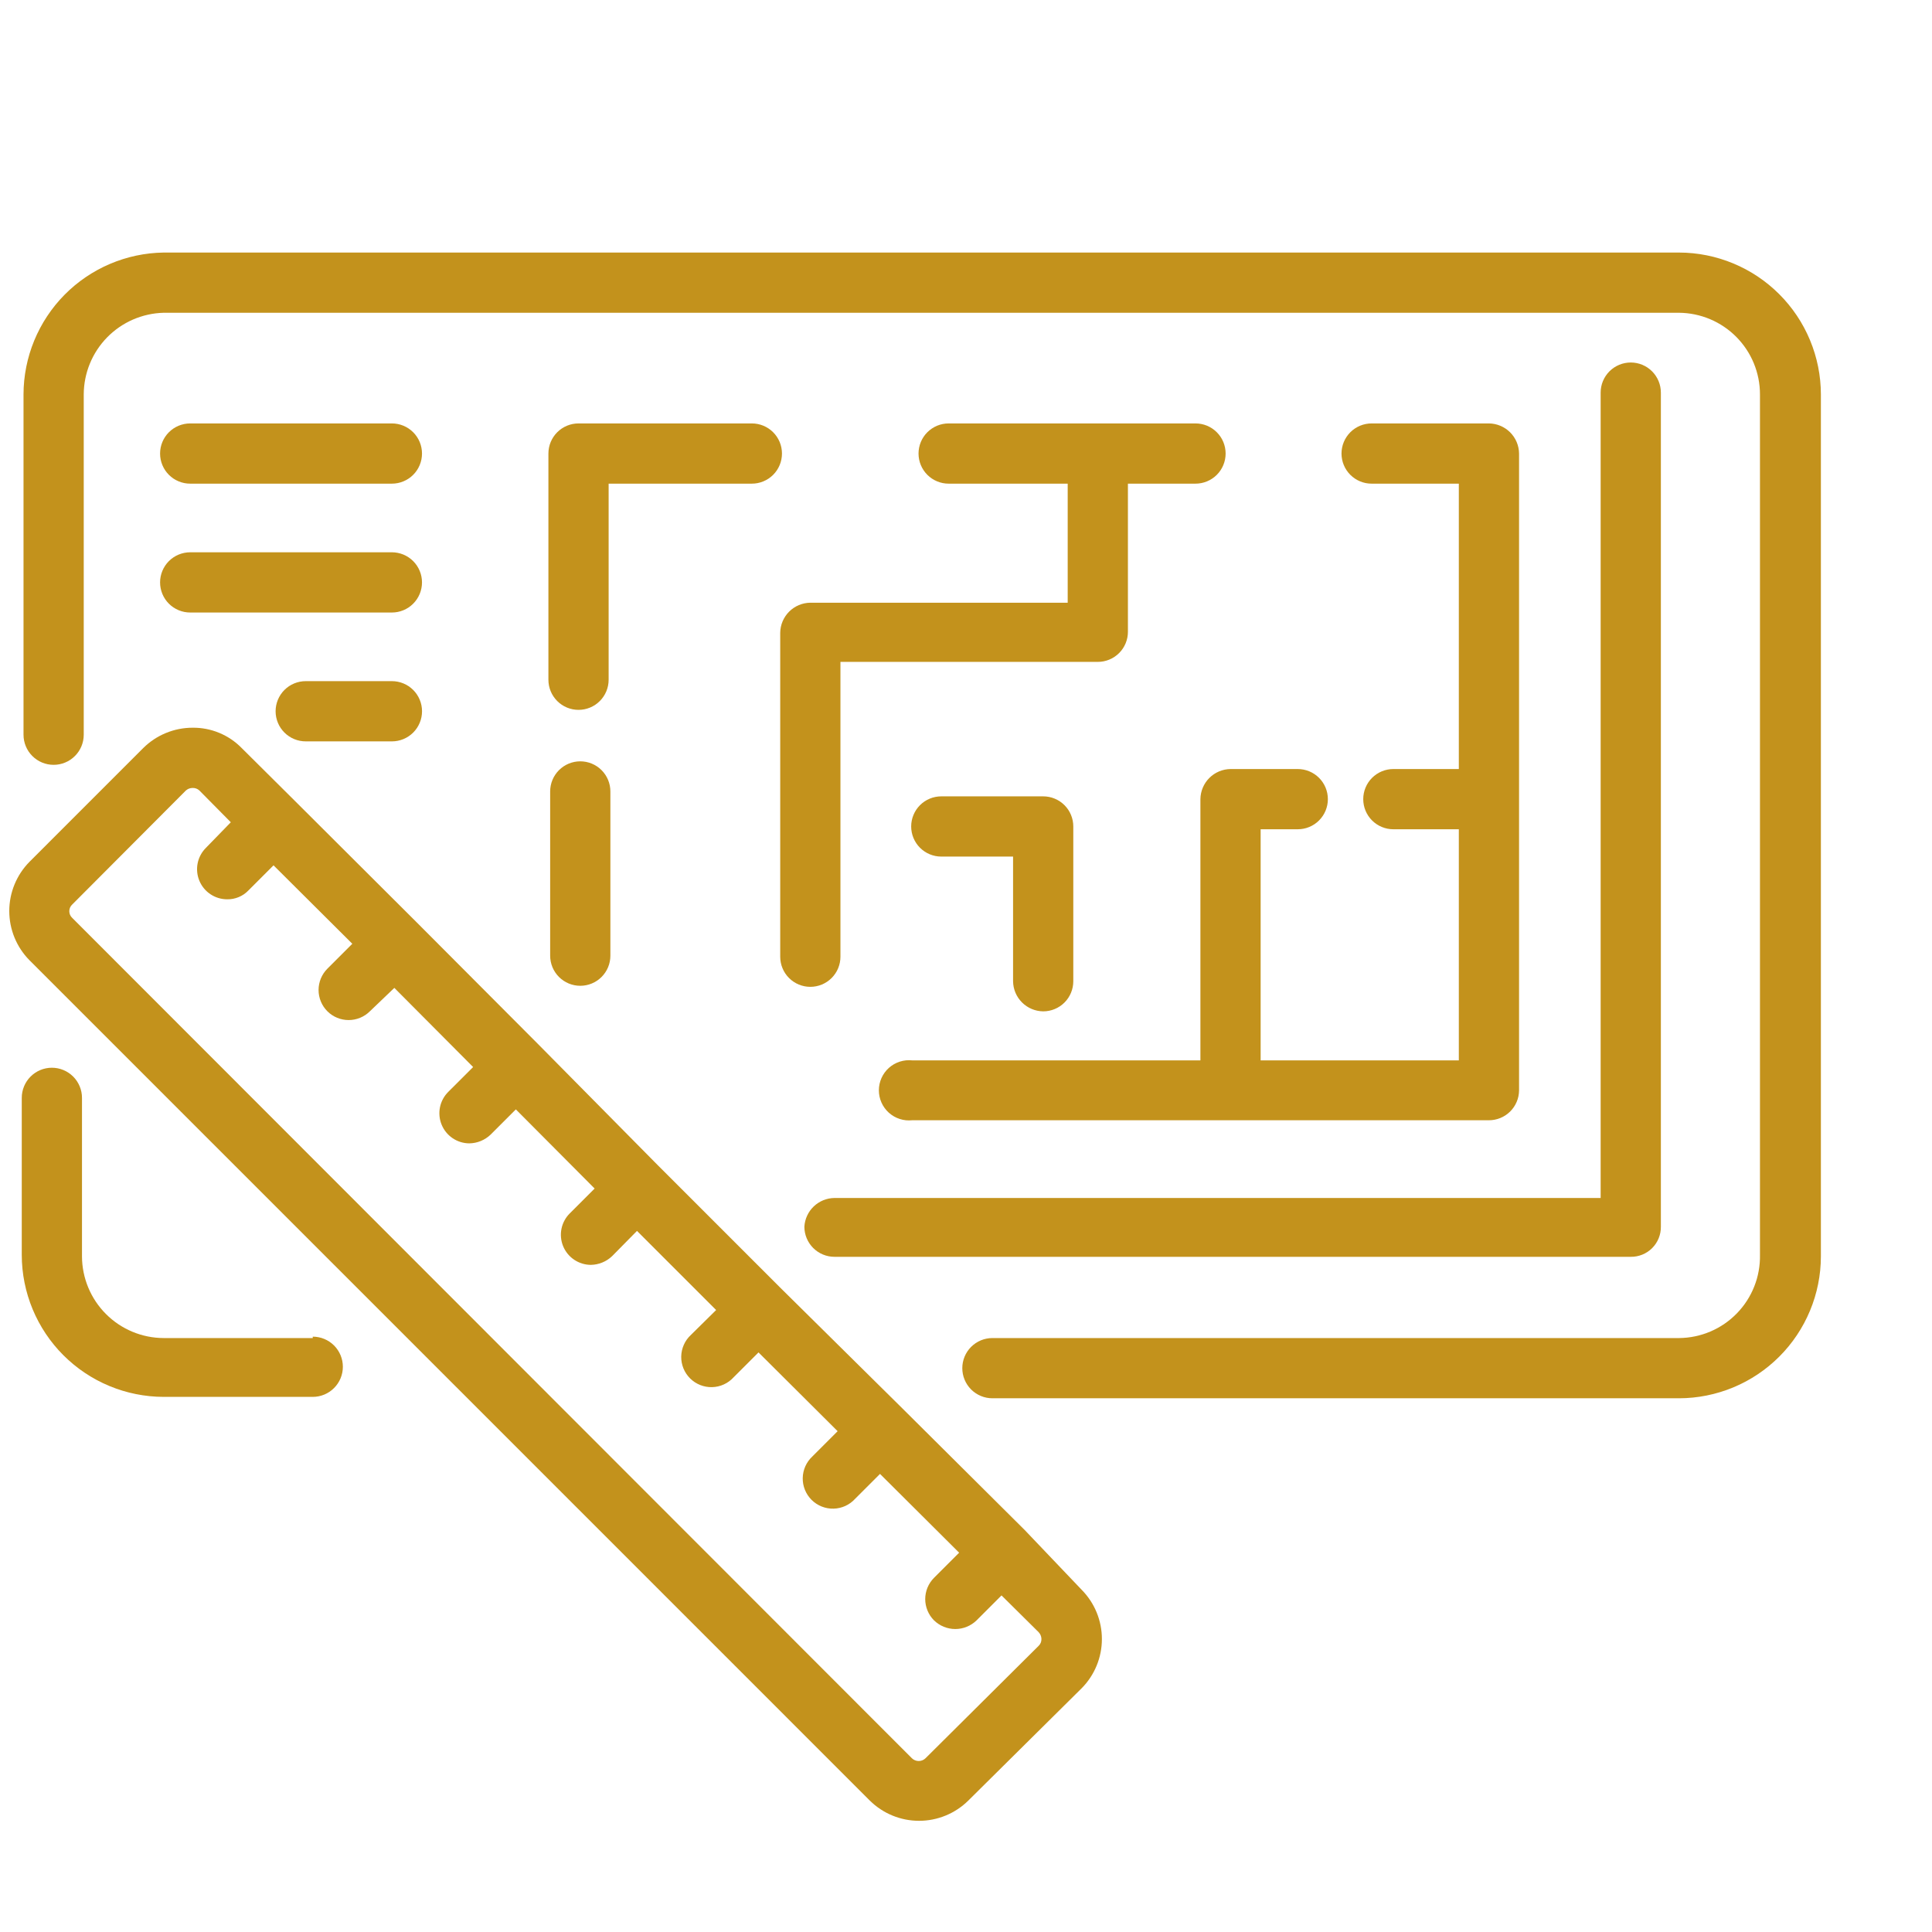
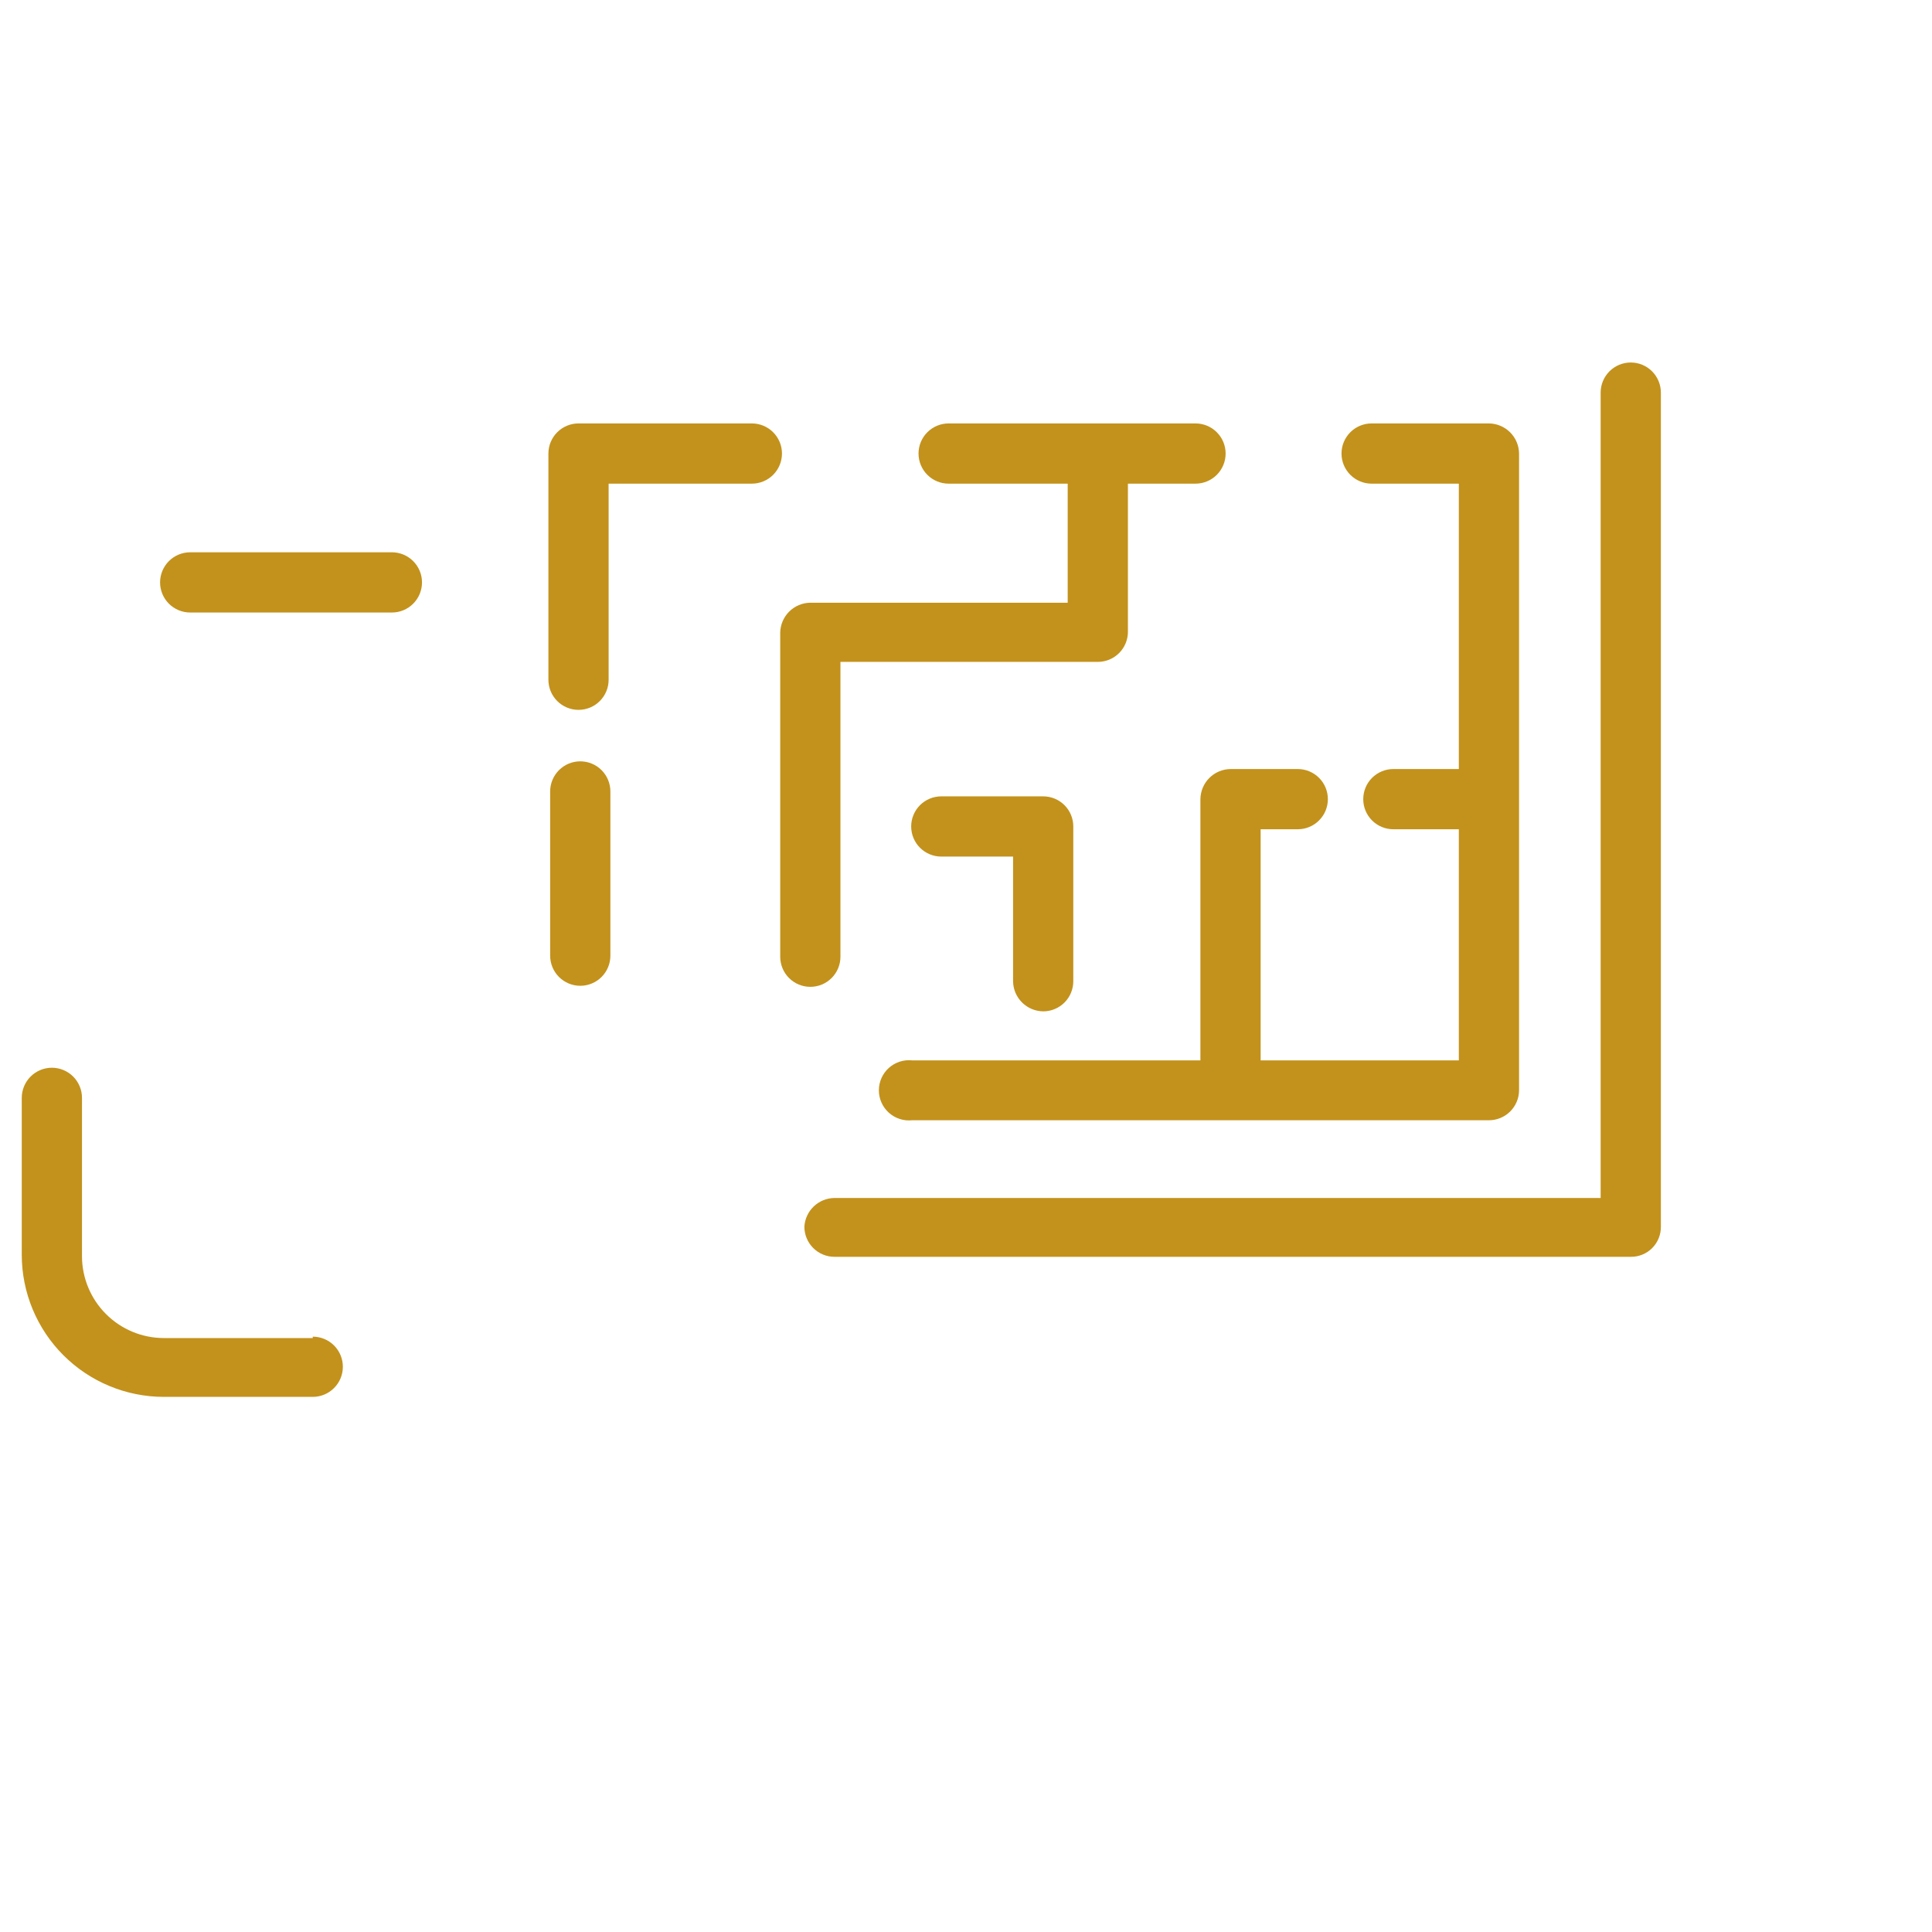
<svg xmlns="http://www.w3.org/2000/svg" width="1080" zoomAndPan="magnify" viewBox="0 0 810 810" height="1080" preserveAspectRatio="xMidYMid meet" version="1.0">
  <defs>
    <clipPath id="409e5e66fe">
-       <path d="M 9 105.883 L 763.5 105.883 L 763.5 587 L 9 587 Z M 9 105.883 " clip-rule="nonzero" />
-     </clipPath>
+       </clipPath>
  </defs>
  <rect x="-81" width="972" fill="#ffffff" y="-81" height="972" fill-opacity="1" />
  <rect x="-81" width="972" fill="#ffffff" y="-81" height="972" fill-opacity="1" />
  <path fill="#c3921c" d="M 437.359 424.012 C 438.188 424.012 439.012 423.934 439.824 423.77 C 440.637 423.609 441.426 423.371 442.191 423.051 C 442.957 422.734 443.684 422.348 444.375 421.887 C 445.062 421.426 445.703 420.902 446.289 420.316 C 446.875 419.73 447.398 419.09 447.859 418.402 C 448.32 417.711 448.707 416.984 449.023 416.219 C 449.344 415.453 449.582 414.664 449.742 413.852 C 449.906 413.039 449.984 412.215 449.984 411.387 L 449.984 346.5 C 449.984 345.668 449.906 344.848 449.742 344.035 C 449.582 343.223 449.344 342.434 449.023 341.668 C 448.707 340.902 448.32 340.172 447.859 339.484 C 447.398 338.797 446.875 338.156 446.289 337.57 C 445.703 336.984 445.062 336.461 444.375 336 C 443.684 335.539 442.957 335.152 442.191 334.836 C 441.426 334.516 440.637 334.277 439.824 334.117 C 439.012 333.953 438.188 333.875 437.359 333.875 L 394.641 333.875 C 393.809 333.875 392.988 333.953 392.176 334.117 C 391.363 334.277 390.574 334.516 389.809 334.836 C 389.043 335.152 388.312 335.539 387.625 336 C 386.938 336.461 386.297 336.984 385.711 337.57 C 385.125 338.156 384.602 338.797 384.141 339.484 C 383.68 340.172 383.293 340.902 382.977 341.668 C 382.656 342.434 382.418 343.223 382.258 344.035 C 382.094 344.848 382.016 345.668 382.016 346.5 C 382.016 347.328 382.094 348.148 382.258 348.961 C 382.418 349.773 382.656 350.562 382.977 351.332 C 383.293 352.098 383.68 352.824 384.141 353.512 C 384.602 354.203 385.125 354.84 385.711 355.426 C 386.297 356.012 386.938 356.535 387.625 356.996 C 388.312 357.457 389.043 357.848 389.809 358.164 C 390.574 358.48 391.363 358.719 392.176 358.883 C 392.988 359.043 393.809 359.125 394.641 359.125 L 424.734 359.125 L 424.734 411.387 C 424.746 412.215 424.832 413.031 425 413.84 C 425.168 414.648 425.414 415.434 425.734 416.195 C 426.055 416.957 426.445 417.684 426.906 418.367 C 427.367 419.055 427.891 419.688 428.477 420.273 C 429.059 420.855 429.695 421.379 430.379 421.84 C 431.066 422.301 431.789 422.691 432.551 423.012 C 433.312 423.336 434.098 423.578 434.906 423.746 C 435.715 423.914 436.535 424.004 437.359 424.012 Z M 437.359 424.012 " fill-opacity="1" fill-rule="nonzero" />
  <path fill="#c3921c" d="M 337.238 514.301 C 337.238 515.129 337.32 515.949 337.48 516.762 C 337.641 517.574 337.883 518.363 338.199 519.133 C 338.516 519.898 338.906 520.625 339.367 521.312 C 339.824 522.004 340.348 522.641 340.938 523.227 C 341.523 523.812 342.16 524.336 342.848 524.797 C 343.539 525.258 344.266 525.648 345.031 525.965 C 345.797 526.281 346.586 526.52 347.398 526.684 C 348.215 526.844 349.035 526.926 349.863 526.926 L 683.703 526.926 C 684.535 526.934 685.359 526.863 686.176 526.707 C 686.992 526.551 687.789 526.316 688.559 526.004 C 689.328 525.691 690.059 525.305 690.754 524.844 C 691.445 524.383 692.086 523.859 692.676 523.27 C 693.262 522.684 693.785 522.043 694.246 521.348 C 694.707 520.656 695.094 519.926 695.406 519.152 C 695.723 518.383 695.957 517.59 696.109 516.773 C 696.266 515.957 696.34 515.133 696.328 514.301 L 696.328 164.605 C 696.328 163.777 696.246 162.953 696.086 162.141 C 695.926 161.328 695.684 160.539 695.367 159.773 C 695.051 159.008 694.66 158.281 694.199 157.59 C 693.738 156.902 693.215 156.262 692.629 155.676 C 692.043 155.09 691.406 154.566 690.719 154.105 C 690.027 153.645 689.301 153.258 688.535 152.941 C 687.77 152.621 686.98 152.383 686.164 152.223 C 685.352 152.059 684.531 151.98 683.703 151.98 C 682.875 151.98 682.055 152.059 681.238 152.223 C 680.426 152.383 679.637 152.621 678.871 152.941 C 678.105 153.258 677.379 153.645 676.688 154.105 C 676 154.566 675.363 155.09 674.773 155.676 C 674.188 156.262 673.664 156.902 673.207 157.59 C 672.746 158.281 672.355 159.008 672.039 159.773 C 671.723 160.539 671.48 161.328 671.32 162.141 C 671.16 162.953 671.078 163.777 671.078 164.605 L 671.078 502.262 L 349.863 502.262 C 349.062 502.27 348.266 502.352 347.48 502.508 C 346.691 502.668 345.926 502.898 345.184 503.199 C 344.441 503.5 343.73 503.871 343.059 504.305 C 342.383 504.742 341.758 505.234 341.176 505.789 C 340.594 506.344 340.07 506.945 339.602 507.598 C 339.137 508.25 338.734 508.941 338.398 509.672 C 338.059 510.398 337.793 511.152 337.598 511.93 C 337.406 512.707 337.285 513.5 337.238 514.301 Z M 337.238 514.301 " fill-opacity="1" fill-rule="nonzero" />
  <path fill="#c3921c" d="M 544.09 347.672 C 544.918 347.672 545.738 347.594 546.551 347.43 C 547.367 347.27 548.156 347.031 548.922 346.711 C 549.688 346.395 550.414 346.008 551.102 345.547 C 551.793 345.086 552.43 344.562 553.016 343.977 C 553.602 343.391 554.125 342.75 554.586 342.062 C 555.047 341.371 555.438 340.645 555.754 339.879 C 556.07 339.113 556.309 338.324 556.473 337.512 C 556.633 336.699 556.715 335.875 556.715 335.047 C 556.715 334.219 556.633 333.398 556.473 332.586 C 556.309 331.773 556.07 330.98 555.754 330.215 C 555.438 329.449 555.047 328.723 554.586 328.035 C 554.125 327.344 553.602 326.707 553.016 326.121 C 552.43 325.535 551.793 325.012 551.102 324.551 C 550.414 324.09 549.688 323.699 548.922 323.383 C 548.156 323.066 547.367 322.828 546.551 322.664 C 545.738 322.504 544.918 322.422 544.09 322.422 L 515.902 322.422 C 515.074 322.434 514.258 322.52 513.449 322.688 C 512.641 322.855 511.855 323.102 511.094 323.422 C 510.332 323.742 509.609 324.133 508.922 324.594 C 508.234 325.055 507.602 325.578 507.016 326.164 C 506.434 326.746 505.91 327.383 505.449 328.066 C 504.988 328.754 504.598 329.477 504.277 330.238 C 503.957 331 503.711 331.785 503.543 332.594 C 503.375 333.402 503.285 334.223 503.277 335.047 L 503.277 444.566 L 382.453 444.566 C 382.016 444.52 381.574 444.492 381.133 444.492 C 380.691 444.492 380.25 444.512 379.809 444.559 C 379.371 444.602 378.934 444.672 378.5 444.762 C 378.07 444.852 377.645 444.965 377.223 445.102 C 376.801 445.238 376.391 445.395 375.984 445.574 C 375.582 445.75 375.188 445.953 374.805 446.172 C 374.422 446.391 374.051 446.633 373.691 446.891 C 373.336 447.148 372.992 447.426 372.66 447.723 C 372.332 448.016 372.02 448.328 371.723 448.656 C 371.43 448.984 371.148 449.328 370.891 449.684 C 370.629 450.043 370.387 450.41 370.168 450.793 C 369.945 451.176 369.746 451.57 369.566 451.973 C 369.387 452.379 369.227 452.789 369.09 453.211 C 368.953 453.629 368.84 454.055 368.746 454.488 C 368.656 454.922 368.586 455.355 368.539 455.797 C 368.492 456.234 368.469 456.676 368.469 457.117 C 368.469 457.559 368.492 458 368.539 458.441 C 368.586 458.879 368.656 459.316 368.746 459.746 C 368.84 460.18 368.953 460.605 369.09 461.027 C 369.227 461.445 369.387 461.859 369.566 462.262 C 369.746 462.668 369.945 463.059 370.168 463.441 C 370.387 463.824 370.629 464.195 370.891 464.551 C 371.148 464.91 371.43 465.25 371.723 465.578 C 372.02 465.906 372.332 466.219 372.66 466.516 C 372.992 466.809 373.336 467.086 373.691 467.344 C 374.051 467.605 374.422 467.844 374.805 468.066 C 375.188 468.285 375.582 468.484 375.984 468.664 C 376.391 468.844 376.801 469 377.223 469.133 C 377.645 469.27 378.07 469.383 378.5 469.473 C 378.934 469.566 379.371 469.633 379.809 469.68 C 380.25 469.723 380.691 469.746 381.133 469.742 C 381.574 469.742 382.016 469.719 382.453 469.672 L 624.246 469.672 C 625.07 469.672 625.883 469.59 626.691 469.43 C 627.5 469.273 628.281 469.035 629.043 468.723 C 629.805 468.41 630.527 468.027 631.215 467.574 C 631.902 467.117 632.535 466.602 633.121 466.023 C 633.707 465.445 634.23 464.816 634.691 464.137 C 635.156 463.453 635.547 462.734 635.867 461.977 C 636.191 461.219 636.434 460.438 636.605 459.633 C 636.773 458.828 636.863 458.016 636.871 457.191 L 636.871 190.148 C 636.863 189.324 636.773 188.504 636.605 187.695 C 636.438 186.887 636.191 186.102 635.871 185.34 C 635.551 184.578 635.16 183.855 634.699 183.168 C 634.238 182.484 633.715 181.848 633.133 181.262 C 632.547 180.68 631.91 180.156 631.227 179.695 C 630.539 179.234 629.816 178.844 629.055 178.523 C 628.293 178.203 627.508 177.957 626.699 177.789 C 625.891 177.621 625.074 177.531 624.246 177.523 L 575.066 177.523 C 574.234 177.523 573.414 177.602 572.602 177.766 C 571.789 177.926 570.996 178.164 570.23 178.48 C 569.465 178.801 568.738 179.188 568.047 179.648 C 567.355 180.109 566.719 180.633 566.133 181.219 C 565.547 181.805 565.023 182.441 564.562 183.133 C 564.102 183.82 563.711 184.551 563.395 185.316 C 563.074 186.082 562.836 186.871 562.676 187.684 C 562.512 188.5 562.43 189.32 562.43 190.148 C 562.43 190.977 562.512 191.801 562.676 192.613 C 562.836 193.426 563.074 194.215 563.395 194.984 C 563.711 195.75 564.102 196.477 564.562 197.168 C 565.023 197.855 565.547 198.492 566.133 199.078 C 566.719 199.664 567.355 200.188 568.047 200.648 C 568.738 201.109 569.465 201.5 570.23 201.816 C 570.996 202.133 571.789 202.371 572.602 202.535 C 573.414 202.695 574.234 202.773 575.066 202.773 L 611.621 202.773 L 611.621 322.422 L 584.168 322.422 C 583.34 322.422 582.516 322.504 581.703 322.664 C 580.891 322.828 580.102 323.066 579.336 323.383 C 578.57 323.699 577.844 324.09 577.152 324.551 C 576.465 325.012 575.828 325.535 575.238 326.121 C 574.652 326.707 574.129 327.344 573.668 328.035 C 573.211 328.723 572.82 329.449 572.504 330.215 C 572.188 330.98 571.945 331.773 571.785 332.586 C 571.625 333.398 571.543 334.219 571.543 335.047 C 571.543 335.875 571.625 336.699 571.785 337.512 C 571.945 338.324 572.188 339.113 572.504 339.879 C 572.82 340.645 573.211 341.371 573.668 342.062 C 574.129 342.75 574.652 343.391 575.238 343.977 C 575.828 344.562 576.465 345.086 577.152 345.547 C 577.844 346.008 578.57 346.395 579.336 346.711 C 580.102 347.031 580.891 347.27 581.703 347.43 C 582.516 347.594 583.34 347.672 584.168 347.672 L 611.621 347.672 L 611.621 444.566 L 528.527 444.566 L 528.527 347.672 Z M 544.09 347.672 " fill-opacity="1" fill-rule="nonzero" />
  <path fill="#c3921c" d="M 315.949 177.523 L 242.547 177.523 C 241.719 177.523 240.898 177.605 240.082 177.766 C 239.27 177.93 238.48 178.168 237.715 178.484 C 236.949 178.801 236.223 179.191 235.531 179.652 C 234.844 180.113 234.207 180.637 233.621 181.223 C 233.035 181.809 232.512 182.445 232.051 183.133 C 231.59 183.824 231.199 184.551 230.883 185.316 C 230.566 186.082 230.324 186.871 230.164 187.688 C 230.004 188.5 229.922 189.32 229.922 190.148 L 229.922 284.988 C 229.922 285.816 230.004 286.637 230.164 287.449 C 230.324 288.262 230.566 289.051 230.883 289.816 C 231.199 290.582 231.59 291.312 232.051 292 C 232.512 292.691 233.035 293.328 233.621 293.914 C 234.207 294.5 234.844 295.023 235.531 295.484 C 236.223 295.945 236.949 296.332 237.715 296.652 C 238.48 296.969 239.27 297.207 240.082 297.371 C 240.898 297.531 241.719 297.613 242.547 297.613 C 243.375 297.613 244.195 297.531 245.012 297.371 C 245.824 297.207 246.613 296.969 247.379 296.652 C 248.145 296.332 248.871 295.945 249.562 295.484 C 250.25 295.023 250.887 294.5 251.473 293.914 C 252.062 293.328 252.586 292.691 253.043 292 C 253.504 291.312 253.895 290.582 254.211 289.816 C 254.527 289.051 254.77 288.262 254.93 287.449 C 255.09 286.637 255.172 285.816 255.172 284.988 L 255.172 202.773 L 315.215 202.773 C 316.047 202.773 316.867 202.695 317.68 202.531 C 318.492 202.371 319.281 202.129 320.047 201.812 C 320.812 201.496 321.543 201.105 322.23 200.648 C 322.922 200.188 323.559 199.664 324.145 199.078 C 324.73 198.492 325.254 197.852 325.715 197.164 C 326.176 196.473 326.562 195.746 326.883 194.98 C 327.199 194.215 327.438 193.426 327.598 192.613 C 327.762 191.801 327.844 190.977 327.844 190.148 C 327.844 189.32 327.762 188.5 327.598 187.688 C 327.438 186.871 327.199 186.082 326.883 185.316 C 326.562 184.551 326.176 183.824 325.715 183.133 C 325.254 182.445 324.73 181.809 324.145 181.223 C 323.559 180.637 322.922 180.113 322.23 179.652 C 321.543 179.191 320.812 178.801 320.047 178.484 C 319.281 178.168 318.492 177.93 317.68 177.766 C 316.867 177.605 316.047 177.523 315.215 177.523 Z M 315.949 177.523 " fill-opacity="1" fill-rule="nonzero" />
-   <path fill="#c3921c" d="M 79.738 202.773 L 164.297 202.773 C 165.129 202.773 165.949 202.695 166.762 202.531 C 167.574 202.371 168.363 202.129 169.129 201.812 C 169.895 201.496 170.625 201.105 171.312 200.648 C 172.004 200.188 172.641 199.664 173.227 199.078 C 173.812 198.492 174.336 197.852 174.797 197.164 C 175.258 196.473 175.645 195.746 175.965 194.98 C 176.281 194.215 176.52 193.426 176.68 192.613 C 176.844 191.801 176.926 190.977 176.926 190.148 C 176.926 189.32 176.844 188.5 176.68 187.688 C 176.52 186.871 176.281 186.082 175.965 185.316 C 175.645 184.551 175.258 183.824 174.797 183.133 C 174.336 182.445 173.812 181.809 173.227 181.223 C 172.641 180.637 172.004 180.113 171.312 179.652 C 170.625 179.191 169.895 178.801 169.129 178.484 C 168.363 178.168 167.574 177.93 166.762 177.766 C 165.949 177.605 165.129 177.523 164.297 177.523 L 79.738 177.523 C 78.91 177.523 78.086 177.605 77.273 177.766 C 76.461 177.93 75.672 178.168 74.906 178.484 C 74.141 178.801 73.414 179.191 72.723 179.652 C 72.035 180.113 71.395 180.637 70.809 181.223 C 70.223 181.809 69.699 182.445 69.238 183.133 C 68.781 183.824 68.391 184.551 68.074 185.316 C 67.758 186.082 67.516 186.871 67.355 187.688 C 67.191 188.5 67.113 189.32 67.113 190.148 C 67.113 190.977 67.191 191.801 67.355 192.613 C 67.516 193.426 67.758 194.215 68.074 194.98 C 68.391 195.746 68.781 196.473 69.238 197.164 C 69.699 197.852 70.223 198.492 70.809 199.078 C 71.395 199.664 72.035 200.188 72.723 200.648 C 73.414 201.105 74.141 201.496 74.906 201.812 C 75.672 202.129 76.461 202.371 77.273 202.531 C 78.086 202.695 78.91 202.773 79.738 202.773 Z M 79.738 202.773 " fill-opacity="1" fill-rule="nonzero" />
  <path fill="#c3921c" d="M 131.121 560.984 L 68.582 560.984 C 67.461 560.98 66.344 560.922 65.23 560.805 C 64.117 560.691 63.016 560.523 61.918 560.305 C 60.82 560.082 59.738 559.805 58.668 559.48 C 57.598 559.152 56.547 558.773 55.512 558.34 C 54.48 557.91 53.469 557.43 52.484 556.902 C 51.5 556.375 50.539 555.797 49.609 555.176 C 48.68 554.551 47.785 553.887 46.918 553.176 C 46.055 552.465 45.227 551.715 44.438 550.922 C 43.645 550.133 42.895 549.305 42.184 548.438 C 41.473 547.574 40.805 546.676 40.184 545.746 C 39.562 544.816 38.984 543.859 38.457 542.875 C 37.926 541.887 37.449 540.879 37.016 539.844 C 36.586 538.812 36.207 537.762 35.879 536.691 C 35.551 535.621 35.277 534.539 35.055 533.441 C 34.832 532.344 34.668 531.238 34.551 530.125 C 34.438 529.012 34.379 527.898 34.375 526.777 L 34.375 460.273 C 34.375 459.445 34.293 458.625 34.133 457.812 C 33.969 457 33.73 456.211 33.41 455.445 C 33.094 454.68 32.707 453.953 32.246 453.262 C 31.785 452.574 31.262 451.938 30.676 451.352 C 30.09 450.766 29.449 450.242 28.762 449.781 C 28.074 449.32 27.344 448.93 26.578 448.613 C 25.812 448.297 25.023 448.059 24.211 447.895 C 23.398 447.734 22.578 447.652 21.75 447.652 C 20.922 447.652 20.098 447.734 19.285 447.895 C 18.473 448.059 17.684 448.297 16.918 448.613 C 16.152 448.93 15.426 449.32 14.734 449.781 C 14.047 450.242 13.41 450.766 12.824 451.352 C 12.238 451.938 11.715 452.574 11.254 453.262 C 10.793 453.953 10.402 454.68 10.086 455.445 C 9.77 456.211 9.527 457 9.367 457.812 C 9.203 458.625 9.125 459.445 9.125 460.273 L 9.125 526.191 C 9.129 528.137 9.227 530.078 9.422 532.016 C 9.617 533.949 9.906 535.871 10.289 537.781 C 10.672 539.688 11.148 541.574 11.715 543.434 C 12.285 545.297 12.941 547.125 13.688 548.922 C 14.434 550.719 15.27 552.473 16.188 554.191 C 17.105 555.906 18.105 557.57 19.188 559.188 C 20.27 560.805 21.43 562.367 22.664 563.871 C 23.898 565.375 25.203 566.816 26.582 568.191 C 27.957 569.566 29.398 570.871 30.902 572.105 C 32.406 573.344 33.965 574.5 35.582 575.582 C 37.199 576.664 38.867 577.664 40.582 578.586 C 42.297 579.504 44.055 580.336 45.852 581.082 C 47.648 581.828 49.477 582.488 51.336 583.055 C 53.199 583.621 55.082 584.098 56.992 584.48 C 58.898 584.863 60.82 585.152 62.758 585.348 C 64.695 585.543 66.633 585.645 68.582 585.648 L 131.121 585.648 C 131.949 585.648 132.77 585.566 133.582 585.406 C 134.395 585.242 135.188 585.004 135.953 584.688 C 136.719 584.371 137.445 583.98 138.133 583.52 C 138.824 583.059 139.461 582.535 140.047 581.949 C 140.633 581.363 141.156 580.727 141.617 580.035 C 142.078 579.348 142.469 578.621 142.785 577.855 C 143.102 577.09 143.34 576.297 143.504 575.484 C 143.664 574.672 143.746 573.852 143.746 573.023 C 143.746 572.195 143.664 571.371 143.504 570.559 C 143.34 569.746 143.102 568.957 142.785 568.191 C 142.469 567.426 142.078 566.699 141.617 566.008 C 141.156 565.32 140.633 564.68 140.047 564.094 C 139.461 563.508 138.824 562.984 138.133 562.523 C 137.445 562.062 136.719 561.676 135.953 561.359 C 135.188 561.039 134.398 560.801 133.582 560.641 C 132.77 560.477 131.949 560.398 131.121 560.398 Z M 131.121 560.984 " fill-opacity="1" fill-rule="nonzero" />
  <g clip-path="url(#409e5e66fe)">
    <path fill="#c3921c" d="M 703.961 105.883 L 68.582 105.883 C 66.648 105.91 64.727 106.031 62.805 106.246 C 60.887 106.465 58.984 106.77 57.094 107.172 C 55.207 107.574 53.34 108.062 51.5 108.645 C 49.66 109.227 47.852 109.898 46.074 110.656 C 44.301 111.414 42.562 112.254 40.871 113.18 C 39.176 114.105 37.531 115.113 35.934 116.199 C 34.336 117.285 32.797 118.445 31.312 119.68 C 29.832 120.918 28.41 122.223 27.055 123.594 C 25.695 124.969 24.41 126.406 23.191 127.902 C 21.977 129.402 20.836 130.957 19.77 132.566 C 18.703 134.176 17.715 135.836 16.812 137.539 C 15.906 139.246 15.086 140.992 14.352 142.777 C 13.613 144.562 12.969 146.379 12.41 148.227 C 11.852 150.074 11.383 151.945 11.004 153.84 C 10.629 155.73 10.344 157.641 10.152 159.562 C 9.961 161.48 9.863 163.406 9.859 165.34 L 9.859 308.035 C 9.859 308.863 9.938 309.684 10.102 310.5 C 10.262 311.312 10.5 312.102 10.82 312.867 C 11.137 313.633 11.523 314.359 11.984 315.051 C 12.445 315.738 12.969 316.375 13.555 316.961 C 14.141 317.551 14.781 318.074 15.469 318.531 C 16.156 318.992 16.887 319.383 17.652 319.699 C 18.418 320.016 19.207 320.258 20.02 320.418 C 20.832 320.578 21.652 320.66 22.484 320.66 C 23.312 320.66 24.133 320.578 24.945 320.418 C 25.758 320.258 26.547 320.016 27.316 319.699 C 28.082 319.383 28.809 318.992 29.496 318.531 C 30.188 318.074 30.824 317.551 31.41 316.961 C 31.996 316.375 32.52 315.738 32.98 315.051 C 33.441 314.359 33.828 313.633 34.148 312.867 C 34.465 312.102 34.703 311.312 34.867 310.5 C 35.027 309.684 35.109 308.863 35.109 308.035 L 35.109 165.34 C 35.113 164.234 35.172 163.133 35.281 162.035 C 35.391 160.938 35.555 159.848 35.77 158.766 C 35.984 157.68 36.254 156.613 36.57 155.555 C 36.891 154.496 37.258 153.457 37.68 152.438 C 38.098 151.418 38.562 150.418 39.078 149.441 C 39.594 148.465 40.156 147.516 40.762 146.594 C 41.367 145.672 42.02 144.781 42.711 143.922 C 43.402 143.062 44.137 142.238 44.906 141.449 C 45.68 140.66 46.488 139.91 47.332 139.199 C 48.176 138.488 49.055 137.816 49.961 137.191 C 50.871 136.566 51.809 135.984 52.773 135.445 C 53.738 134.91 54.727 134.422 55.738 133.98 C 56.75 133.539 57.781 133.148 58.832 132.809 C 59.879 132.465 60.945 132.176 62.023 131.938 C 63.098 131.699 64.188 131.512 65.281 131.375 C 66.379 131.242 67.477 131.16 68.582 131.133 L 703.961 131.133 C 705.078 131.141 706.188 131.207 707.297 131.324 C 708.402 131.441 709.504 131.613 710.594 131.84 C 711.684 132.066 712.762 132.344 713.828 132.676 C 714.891 133.004 715.938 133.387 716.961 133.82 C 717.988 134.254 718.992 134.734 719.973 135.266 C 720.949 135.797 721.902 136.375 722.824 137 C 723.75 137.621 724.641 138.289 725.496 139 C 726.355 139.711 727.176 140.465 727.961 141.254 C 728.746 142.047 729.488 142.875 730.191 143.738 C 730.895 144.602 731.555 145.496 732.172 146.426 C 732.789 147.355 733.355 148.309 733.879 149.293 C 734.402 150.277 734.875 151.285 735.301 152.316 C 735.723 153.348 736.098 154.395 736.418 155.461 C 736.738 156.527 737.008 157.609 737.227 158.699 C 737.441 159.793 737.602 160.895 737.711 162.004 C 737.82 163.113 737.875 164.223 737.875 165.34 L 737.875 526.191 C 737.895 527.316 737.859 528.441 737.766 529.566 C 737.676 530.688 737.527 531.805 737.324 532.91 C 737.125 534.02 736.867 535.117 736.559 536.199 C 736.246 537.281 735.883 538.348 735.469 539.395 C 735.055 540.441 734.586 541.465 734.07 542.465 C 733.555 543.469 732.988 544.441 732.375 545.387 C 731.766 546.332 731.105 547.242 730.402 548.125 C 729.699 549.004 728.957 549.848 728.168 550.656 C 727.383 551.461 726.559 552.227 725.695 552.953 C 724.836 553.68 723.938 554.359 723.012 554.996 C 722.082 555.633 721.121 556.223 720.133 556.766 C 719.148 557.305 718.137 557.797 717.098 558.242 C 716.062 558.684 715.008 559.074 713.934 559.41 C 712.859 559.75 711.77 560.031 710.668 560.262 C 709.562 560.492 708.453 560.668 707.332 560.789 C 706.211 560.91 705.09 560.977 703.961 560.984 L 416.074 560.984 C 415.246 560.984 414.422 561.066 413.609 561.227 C 412.797 561.387 412.008 561.629 411.242 561.945 C 410.477 562.262 409.75 562.652 409.059 563.113 C 408.371 563.574 407.73 564.098 407.145 564.684 C 406.559 565.27 406.035 565.906 405.574 566.594 C 405.113 567.285 404.727 568.012 404.41 568.777 C 404.09 569.543 403.852 570.332 403.691 571.148 C 403.527 571.961 403.449 572.781 403.449 573.609 C 403.449 574.438 403.527 575.258 403.691 576.074 C 403.852 576.887 404.09 577.676 404.41 578.441 C 404.727 579.207 405.113 579.934 405.574 580.625 C 406.035 581.312 406.559 581.949 407.145 582.539 C 407.73 583.125 408.371 583.648 409.059 584.105 C 409.75 584.566 410.477 584.957 411.242 585.273 C 412.008 585.59 412.797 585.832 413.609 585.992 C 414.422 586.152 415.246 586.234 416.074 586.234 L 703.961 586.234 C 705.91 586.23 707.848 586.129 709.785 585.938 C 711.723 585.742 713.645 585.453 715.551 585.07 C 717.461 584.684 719.344 584.211 721.207 583.641 C 723.066 583.074 724.895 582.418 726.691 581.672 C 728.488 580.922 730.246 580.09 731.961 579.172 C 733.676 578.254 735.344 577.254 736.961 576.168 C 738.578 575.086 740.137 573.93 741.641 572.695 C 743.145 571.461 744.586 570.152 745.961 568.777 C 747.34 567.402 748.645 565.961 749.879 564.457 C 751.113 562.953 752.273 561.395 753.355 559.777 C 754.438 558.16 755.438 556.492 756.355 554.777 C 757.273 553.062 758.109 551.305 758.855 549.508 C 759.602 547.711 760.258 545.883 760.828 544.02 C 761.395 542.16 761.871 540.273 762.254 538.367 C 762.637 536.461 762.926 534.539 763.121 532.602 C 763.316 530.664 763.414 528.723 763.418 526.777 L 763.418 165.34 C 763.414 163.395 763.316 161.453 763.121 159.516 C 762.926 157.578 762.637 155.656 762.254 153.75 C 761.871 151.84 761.395 149.957 760.828 148.094 C 760.258 146.234 759.602 144.406 758.855 142.609 C 758.105 140.812 757.273 139.055 756.355 137.34 C 755.438 135.625 754.438 133.957 753.355 132.34 C 752.273 130.723 751.113 129.164 749.879 127.66 C 748.645 126.156 747.34 124.715 745.961 123.34 C 744.586 121.965 743.145 120.656 741.641 119.422 C 740.137 118.188 738.578 117.027 736.961 115.945 C 735.344 114.863 733.676 113.863 731.961 112.945 C 730.246 112.027 728.488 111.195 726.691 110.445 C 724.895 109.699 723.066 109.043 721.207 108.477 C 719.344 107.906 717.461 107.43 715.551 107.047 C 713.645 106.664 711.723 106.375 709.785 106.18 C 707.848 105.984 705.91 105.887 703.961 105.883 Z M 703.961 105.883 " fill-opacity="1" fill-rule="nonzero" />
  </g>
-   <path fill="#c3921c" d="M 164.297 285.574 L 128.184 285.574 C 127.355 285.574 126.531 285.652 125.719 285.812 C 124.906 285.977 124.117 286.215 123.348 286.531 C 122.582 286.848 121.855 287.238 121.164 287.695 C 120.473 288.156 119.836 288.68 119.25 289.266 C 118.66 289.855 118.137 290.492 117.676 291.18 C 117.215 291.871 116.828 292.598 116.508 293.363 C 116.191 294.133 115.953 294.922 115.789 295.734 C 115.629 296.547 115.547 297.371 115.547 298.199 C 115.547 299.027 115.629 299.852 115.789 300.664 C 115.953 301.477 116.191 302.266 116.508 303.035 C 116.828 303.801 117.215 304.527 117.676 305.219 C 118.137 305.906 118.66 306.543 119.25 307.133 C 119.836 307.719 120.473 308.242 121.164 308.699 C 121.855 309.16 122.582 309.551 123.348 309.867 C 124.117 310.184 124.906 310.422 125.719 310.586 C 126.531 310.746 127.355 310.824 128.184 310.824 L 164.297 310.824 C 165.129 310.824 165.949 310.746 166.762 310.586 C 167.578 310.422 168.367 310.184 169.133 309.867 C 169.902 309.551 170.629 309.16 171.32 308.699 C 172.008 308.242 172.648 307.719 173.234 307.133 C 173.82 306.543 174.344 305.906 174.805 305.219 C 175.266 304.527 175.656 303.801 175.973 303.035 C 176.293 302.266 176.531 301.477 176.695 300.664 C 176.855 299.852 176.938 299.027 176.938 298.199 C 176.938 297.371 176.855 296.547 176.695 295.734 C 176.531 294.922 176.293 294.133 175.973 293.363 C 175.656 292.598 175.266 291.871 174.805 291.18 C 174.344 290.492 173.82 289.855 173.234 289.266 C 172.648 288.68 172.008 288.156 171.32 287.695 C 170.629 287.238 169.902 286.848 169.133 286.531 C 168.367 286.215 167.578 285.977 166.762 285.812 C 165.949 285.652 165.129 285.574 164.297 285.574 Z M 164.297 285.574 " fill-opacity="1" fill-rule="nonzero" />
  <path fill="#c3921c" d="M 230.656 400.672 C 230.656 401.5 230.738 402.32 230.898 403.133 C 231.059 403.945 231.301 404.734 231.617 405.504 C 231.934 406.27 232.324 406.996 232.785 407.684 C 233.242 408.375 233.766 409.012 234.355 409.598 C 234.941 410.184 235.578 410.707 236.266 411.168 C 236.957 411.629 237.684 412.02 238.449 412.336 C 239.215 412.652 240.004 412.891 240.816 413.055 C 241.633 413.215 242.453 413.297 243.281 413.297 C 244.109 413.297 244.93 413.215 245.746 413.055 C 246.559 412.891 247.348 412.652 248.113 412.336 C 248.879 412.02 249.605 411.629 250.297 411.168 C 250.984 410.707 251.621 410.184 252.207 409.598 C 252.793 409.012 253.316 408.375 253.777 407.684 C 254.238 406.996 254.629 406.27 254.945 405.504 C 255.262 404.734 255.504 403.945 255.664 403.133 C 255.824 402.32 255.906 401.5 255.906 400.672 L 255.906 331.816 C 255.906 330.988 255.824 330.168 255.664 329.355 C 255.504 328.543 255.262 327.754 254.945 326.988 C 254.629 326.219 254.238 325.492 253.777 324.805 C 253.316 324.113 252.793 323.477 252.207 322.891 C 251.621 322.305 250.984 321.781 250.297 321.32 C 249.605 320.859 248.879 320.473 248.113 320.152 C 247.348 319.836 246.559 319.598 245.746 319.434 C 244.93 319.273 244.109 319.191 243.281 319.191 C 242.453 319.191 241.633 319.273 240.816 319.434 C 240.004 319.598 239.215 319.836 238.449 320.152 C 237.684 320.473 236.957 320.859 236.266 321.32 C 235.578 321.781 234.941 322.305 234.355 322.891 C 233.766 323.477 233.242 324.113 232.785 324.805 C 232.324 325.492 231.934 326.219 231.617 326.988 C 231.301 327.754 231.059 328.543 230.898 329.355 C 230.738 330.168 230.656 330.988 230.656 331.816 Z M 230.656 400.672 " fill-opacity="1" fill-rule="nonzero" />
  <path fill="#c3921c" d="M 79.738 256.801 L 164.297 256.801 C 165.129 256.801 165.949 256.719 166.762 256.559 C 167.574 256.395 168.363 256.156 169.129 255.84 C 169.895 255.52 170.625 255.133 171.312 254.672 C 172.004 254.211 172.641 253.688 173.227 253.102 C 173.812 252.516 174.336 251.879 174.797 251.188 C 175.258 250.5 175.645 249.773 175.965 249.004 C 176.281 248.238 176.52 247.449 176.68 246.637 C 176.844 245.824 176.926 245.004 176.926 244.176 C 176.926 243.344 176.844 242.523 176.68 241.711 C 176.52 240.898 176.281 240.109 175.965 239.344 C 175.645 238.578 175.258 237.848 174.797 237.16 C 174.336 236.469 173.812 235.832 173.227 235.246 C 172.641 234.66 172.004 234.137 171.312 233.676 C 170.625 233.215 169.895 232.828 169.129 232.508 C 168.363 232.191 167.574 231.953 166.762 231.793 C 165.949 231.629 165.129 231.547 164.297 231.547 L 79.738 231.547 C 78.91 231.547 78.086 231.629 77.273 231.793 C 76.461 231.953 75.672 232.191 74.906 232.508 C 74.141 232.828 73.414 233.215 72.723 233.676 C 72.035 234.137 71.395 234.66 70.809 235.246 C 70.223 235.832 69.699 236.469 69.238 237.16 C 68.781 237.848 68.391 238.578 68.074 239.344 C 67.758 240.109 67.516 240.898 67.355 241.711 C 67.191 242.523 67.113 243.344 67.113 244.176 C 67.113 245.004 67.191 245.824 67.355 246.637 C 67.516 247.449 67.758 248.238 68.074 249.004 C 68.391 249.773 68.781 250.5 69.238 251.188 C 69.699 251.879 70.223 252.516 70.809 253.102 C 71.395 253.688 72.035 254.211 72.723 254.672 C 73.414 255.133 74.141 255.52 74.906 255.84 C 75.672 256.156 76.461 256.395 77.273 256.559 C 78.086 256.719 78.91 256.801 79.738 256.801 Z M 79.738 256.801 " fill-opacity="1" fill-rule="nonzero" />
  <path fill="#c3921c" d="M 339.734 252.688 C 338.906 252.699 338.09 252.789 337.281 252.957 C 336.473 253.125 335.688 253.367 334.926 253.688 C 334.164 254.008 333.438 254.398 332.754 254.859 C 332.066 255.32 331.434 255.844 330.848 256.43 C 330.266 257.012 329.742 257.648 329.281 258.336 C 328.82 259.02 328.43 259.742 328.109 260.504 C 327.785 261.266 327.543 262.051 327.375 262.859 C 327.207 263.672 327.117 264.488 327.109 265.312 L 327.109 401.109 C 327.109 401.941 327.188 402.762 327.352 403.574 C 327.512 404.387 327.75 405.176 328.07 405.941 C 328.387 406.707 328.773 407.438 329.234 408.125 C 329.695 408.816 330.219 409.453 330.805 410.039 C 331.391 410.625 332.031 411.148 332.719 411.609 C 333.41 412.07 334.137 412.457 334.902 412.777 C 335.668 413.094 336.457 413.332 337.27 413.492 C 338.082 413.656 338.906 413.738 339.734 413.738 C 340.562 413.738 341.383 413.656 342.195 413.492 C 343.008 413.332 343.801 413.094 344.566 412.777 C 345.332 412.457 346.059 412.07 346.746 411.609 C 347.438 411.148 348.074 410.625 348.66 410.039 C 349.246 409.453 349.77 408.816 350.23 408.125 C 350.691 407.438 351.082 406.707 351.398 405.941 C 351.715 405.176 351.953 404.387 352.117 403.574 C 352.277 402.762 352.359 401.941 352.359 401.109 L 352.359 277.5 L 460.262 277.5 C 461.09 277.5 461.914 277.418 462.727 277.258 C 463.539 277.094 464.328 276.855 465.094 276.539 C 465.859 276.223 466.586 275.832 467.277 275.371 C 467.965 274.91 468.605 274.387 469.191 273.801 C 469.777 273.215 470.301 272.578 470.762 271.887 C 471.219 271.199 471.609 270.473 471.926 269.707 C 472.242 268.941 472.484 268.148 472.645 267.336 C 472.809 266.523 472.887 265.703 472.887 264.875 L 472.887 202.773 L 501.223 202.773 C 502.051 202.773 502.871 202.695 503.684 202.531 C 504.496 202.371 505.285 202.129 506.055 201.812 C 506.82 201.496 507.547 201.105 508.234 200.648 C 508.926 200.188 509.562 199.664 510.148 199.078 C 510.734 198.492 511.258 197.852 511.719 197.164 C 512.18 196.473 512.57 195.746 512.887 194.98 C 513.203 194.215 513.441 193.426 513.605 192.613 C 513.766 191.801 513.848 190.977 513.848 190.148 C 513.848 189.32 513.766 188.5 513.605 187.688 C 513.441 186.871 513.203 186.082 512.887 185.316 C 512.57 184.551 512.18 183.824 511.719 183.133 C 511.258 182.445 510.734 181.809 510.148 181.223 C 509.562 180.637 508.926 180.113 508.234 179.652 C 507.547 179.191 506.82 178.801 506.055 178.484 C 505.285 178.168 504.496 177.93 503.684 177.766 C 502.871 177.605 502.051 177.523 501.223 177.523 L 397.723 177.523 C 396.895 177.523 396.074 177.605 395.258 177.766 C 394.445 177.93 393.656 178.168 392.891 178.484 C 392.125 178.801 391.398 179.191 390.707 179.652 C 390.02 180.113 389.383 180.637 388.793 181.223 C 388.207 181.809 387.684 182.445 387.227 183.133 C 386.766 183.824 386.375 184.551 386.059 185.316 C 385.742 186.082 385.5 186.871 385.34 187.688 C 385.18 188.5 385.098 189.32 385.098 190.148 C 385.098 190.977 385.18 191.801 385.34 192.613 C 385.5 193.426 385.742 194.215 386.059 194.98 C 386.375 195.746 386.766 196.473 387.227 197.164 C 387.684 197.852 388.207 198.492 388.793 199.078 C 389.383 199.664 390.02 200.188 390.707 200.648 C 391.398 201.105 392.125 201.496 392.891 201.812 C 393.656 202.129 394.445 202.371 395.258 202.531 C 396.074 202.695 396.895 202.773 397.723 202.773 L 447.637 202.773 L 447.637 252.688 Z M 339.734 252.688 " fill-opacity="1" fill-rule="nonzero" />
-   <path fill="#c3921c" d="M 429.578 641.434 L 378.195 590.344 L 326.812 539.551 L 275.871 488.609 L 225.516 437.668 L 174.723 386.723 L 123.633 335.781 L 101.32 313.613 C 99.98 312.246 98.52 311.027 96.938 309.957 C 95.355 308.887 93.68 307.988 91.914 307.254 C 90.145 306.523 88.324 305.977 86.449 305.613 C 84.57 305.25 82.676 305.078 80.766 305.098 C 78.844 305.098 76.945 305.281 75.062 305.652 C 73.176 306.027 71.348 306.578 69.574 307.309 C 67.797 308.035 66.109 308.934 64.508 309.992 C 62.91 311.055 61.43 312.262 60.066 313.613 L 12.352 361.328 C 11.684 362.004 11.047 362.715 10.445 363.457 C 9.848 364.195 9.281 364.965 8.758 365.758 C 8.23 366.555 7.746 367.375 7.301 368.219 C 6.852 369.059 6.449 369.922 6.086 370.805 C 5.723 371.688 5.406 372.586 5.133 373.496 C 4.855 374.41 4.629 375.336 4.441 376.27 C 4.258 377.207 4.121 378.148 4.027 379.098 C 3.934 380.047 3.887 381 3.887 381.953 C 3.887 382.906 3.934 383.859 4.027 384.809 C 4.121 385.758 4.258 386.699 4.441 387.633 C 4.629 388.57 4.855 389.492 5.133 390.406 C 5.406 391.32 5.723 392.219 6.086 393.102 C 6.449 393.984 6.852 394.844 7.301 395.688 C 7.746 396.531 8.23 397.352 8.758 398.145 C 9.281 398.941 9.848 399.711 10.445 400.449 C 11.047 401.191 11.684 401.902 12.352 402.578 L 364.691 754.918 C 365.371 755.586 366.078 756.223 366.82 756.824 C 367.559 757.422 368.328 757.988 369.125 758.512 C 369.918 759.039 370.738 759.523 371.582 759.973 C 372.426 760.418 373.285 760.82 374.168 761.184 C 375.051 761.547 375.949 761.863 376.863 762.137 C 377.777 762.414 378.699 762.641 379.637 762.828 C 380.57 763.012 381.516 763.148 382.465 763.242 C 383.41 763.336 384.363 763.383 385.316 763.383 C 386.27 763.383 387.223 763.336 388.172 763.242 C 389.121 763.148 390.062 763.012 391 762.828 C 391.934 762.641 392.859 762.414 393.773 762.137 C 394.684 761.863 395.582 761.547 396.465 761.184 C 397.348 760.82 398.211 760.418 399.055 759.973 C 399.895 759.523 400.715 759.039 401.512 758.512 C 402.305 757.988 403.074 757.422 403.816 756.824 C 404.555 756.223 405.266 755.586 405.945 754.918 L 453.508 707.793 C 454.18 707.113 454.816 706.402 455.414 705.664 C 456.016 704.922 456.578 704.152 457.105 703.359 C 457.633 702.562 458.117 701.742 458.562 700.902 C 459.008 700.059 459.414 699.195 459.777 698.312 C 460.137 697.43 460.457 696.531 460.73 695.621 C 461.004 694.707 461.234 693.781 461.418 692.848 C 461.605 691.91 461.742 690.969 461.836 690.02 C 461.93 689.07 461.973 688.117 461.973 687.164 C 461.973 686.211 461.93 685.262 461.836 684.312 C 461.742 683.363 461.605 682.418 461.418 681.484 C 461.234 680.547 461.004 679.625 460.73 678.711 C 460.457 677.797 460.137 676.898 459.777 676.016 C 459.414 675.137 459.008 674.273 458.562 673.43 C 458.117 672.586 457.633 671.766 457.105 670.973 C 456.578 670.176 456.016 669.41 455.414 668.668 C 454.816 667.926 454.18 667.219 453.508 666.539 Z M 30.266 379.238 L 77.977 331.379 C 78.781 330.703 79.711 330.359 80.766 330.352 C 81.828 330.332 82.758 330.676 83.555 331.379 L 96.766 344.738 L 86.344 355.453 C 85.457 356.336 84.715 357.332 84.121 358.434 C 83.527 359.535 83.109 360.703 82.863 361.93 C 82.617 363.16 82.555 364.398 82.68 365.645 C 82.801 366.891 83.102 368.09 83.582 369.25 C 84.062 370.406 84.699 371.469 85.496 372.434 C 86.293 373.402 87.211 374.23 88.258 374.926 C 89.301 375.617 90.422 376.145 91.621 376.504 C 92.82 376.863 94.047 377.039 95.301 377.035 C 96.957 377.055 98.551 376.746 100.082 376.109 C 101.613 375.473 102.957 374.559 104.109 373.363 L 114.68 362.793 L 147.711 395.68 L 137.285 406.102 C 136.695 406.688 136.168 407.328 135.703 408.02 C 135.242 408.711 134.848 409.441 134.527 410.207 C 134.211 410.977 133.969 411.77 133.805 412.586 C 133.641 413.402 133.559 414.227 133.559 415.059 C 133.559 415.891 133.641 416.715 133.805 417.531 C 133.969 418.348 134.211 419.141 134.527 419.906 C 134.848 420.676 135.242 421.406 135.703 422.098 C 136.168 422.789 136.695 423.426 137.285 424.012 C 137.871 424.594 138.508 425.109 139.195 425.566 C 139.879 426.02 140.605 426.402 141.367 426.715 C 142.129 427.031 142.914 427.266 143.723 427.426 C 144.527 427.586 145.344 427.664 146.168 427.664 C 146.992 427.664 147.809 427.586 148.617 427.426 C 149.422 427.266 150.207 427.031 150.969 426.715 C 151.73 426.402 152.457 426.02 153.141 425.566 C 153.828 425.109 154.465 424.594 155.051 424.012 L 165.328 414.176 L 198.359 447.355 L 187.934 457.777 C 187.051 458.656 186.312 459.645 185.723 460.742 C 185.129 461.84 184.711 463 184.461 464.219 C 184.215 465.441 184.148 466.672 184.266 467.914 C 184.379 469.152 184.676 470.352 185.145 471.504 C 185.617 472.66 186.242 473.719 187.027 474.688 C 187.812 475.656 188.723 476.488 189.754 477.188 C 190.785 477.887 191.898 478.422 193.09 478.793 C 194.277 479.16 195.496 479.352 196.742 479.359 C 198.414 479.336 200.023 479.008 201.57 478.375 C 203.113 477.738 204.492 476.844 205.699 475.688 L 216.27 465.117 L 249.301 498.297 L 238.875 508.723 C 237.992 509.598 237.254 510.586 236.664 511.684 C 236.07 512.781 235.652 513.941 235.402 515.16 C 235.156 516.383 235.09 517.613 235.207 518.855 C 235.324 520.098 235.617 521.293 236.086 522.449 C 236.559 523.602 237.188 524.664 237.973 525.629 C 238.758 526.598 239.664 527.43 240.695 528.129 C 241.73 528.828 242.84 529.363 244.031 529.734 C 245.223 530.102 246.438 530.293 247.684 530.301 C 249.355 530.277 250.965 529.949 252.512 529.316 C 254.059 528.684 255.434 527.789 256.641 526.633 L 267.062 516.062 L 300.242 549.238 L 289.672 559.664 C 289.047 560.242 288.484 560.875 287.984 561.566 C 287.484 562.262 287.062 562.996 286.715 563.773 C 286.363 564.551 286.098 565.355 285.91 566.188 C 285.723 567.02 285.621 567.863 285.605 568.715 C 285.59 569.566 285.66 570.414 285.816 571.25 C 285.973 572.09 286.211 572.902 286.531 573.695 C 286.852 574.484 287.25 575.234 287.723 575.945 C 288.195 576.652 288.734 577.309 289.34 577.91 C 289.945 578.508 290.605 579.043 291.316 579.512 C 292.031 579.977 292.785 580.367 293.578 580.684 C 294.371 580.996 295.188 581.227 296.027 581.375 C 296.867 581.527 297.711 581.59 298.562 581.566 C 299.418 581.543 300.258 581.438 301.09 581.242 C 301.918 581.051 302.723 580.773 303.496 580.418 C 304.273 580.062 305.004 579.633 305.691 579.129 C 306.379 578.625 307.012 578.059 307.582 577.426 L 318.008 567.004 L 351.184 600.035 L 340.613 610.605 C 339.988 611.184 339.426 611.816 338.926 612.512 C 338.43 613.203 338.004 613.938 337.656 614.715 C 337.305 615.492 337.039 616.297 336.852 617.129 C 336.664 617.961 336.566 618.805 336.551 619.656 C 336.535 620.512 336.605 621.355 336.758 622.195 C 336.914 623.031 337.152 623.848 337.473 624.637 C 337.797 625.426 338.191 626.176 338.664 626.887 C 339.137 627.598 339.676 628.25 340.281 628.852 C 340.887 629.453 341.547 629.984 342.262 630.453 C 342.973 630.918 343.727 631.309 344.52 631.625 C 345.312 631.938 346.129 632.172 346.969 632.32 C 347.809 632.469 348.652 632.531 349.508 632.508 C 350.359 632.484 351.199 632.379 352.031 632.184 C 352.863 631.992 353.664 631.719 354.438 631.363 C 355.215 631.008 355.945 630.574 356.633 630.07 C 357.32 629.566 357.953 629 358.523 628.367 L 368.949 617.945 L 402.125 650.977 L 391.555 661.547 C 390.977 662.133 390.461 662.77 390.004 663.453 C 389.551 664.141 389.168 664.867 388.852 665.629 C 388.539 666.391 388.305 667.176 388.145 667.98 C 387.984 668.789 387.902 669.605 387.902 670.43 C 387.902 671.254 387.984 672.07 388.145 672.875 C 388.305 673.684 388.539 674.469 388.852 675.23 C 389.168 675.992 389.551 676.715 390.004 677.402 C 390.461 678.09 390.977 678.727 391.555 679.312 C 392.148 679.895 392.789 680.41 393.484 680.867 C 394.176 681.324 394.906 681.711 395.672 682.023 C 396.441 682.34 397.23 682.574 398.047 682.734 C 398.859 682.895 399.684 682.977 400.512 682.977 C 401.34 682.977 402.164 682.895 402.977 682.734 C 403.793 682.574 404.582 682.34 405.352 682.023 C 406.117 681.711 406.848 681.324 407.539 680.867 C 408.234 680.41 408.875 679.895 409.469 679.312 L 419.891 668.887 L 435.453 684.301 C 436.184 685.09 436.574 686.02 436.625 687.09 C 436.66 688.242 436.27 689.219 435.453 690.027 L 388.031 737.152 C 387.648 737.523 387.211 737.812 386.715 738.012 C 386.219 738.215 385.703 738.312 385.172 738.312 C 384.637 738.312 384.121 738.215 383.625 738.012 C 383.129 737.812 382.691 737.523 382.309 737.152 L 30.266 384.816 C 30.074 384.637 29.902 384.441 29.75 384.227 C 29.602 384.012 29.473 383.785 29.367 383.547 C 29.266 383.309 29.184 383.059 29.133 382.801 C 29.078 382.547 29.051 382.289 29.051 382.027 C 29.051 381.766 29.078 381.504 29.133 381.25 C 29.184 380.992 29.266 380.746 29.367 380.504 C 29.473 380.266 29.602 380.039 29.75 379.824 C 29.902 379.613 30.074 379.414 30.266 379.238 Z M 30.266 379.238 " fill-opacity="1" fill-rule="nonzero" />
</svg>